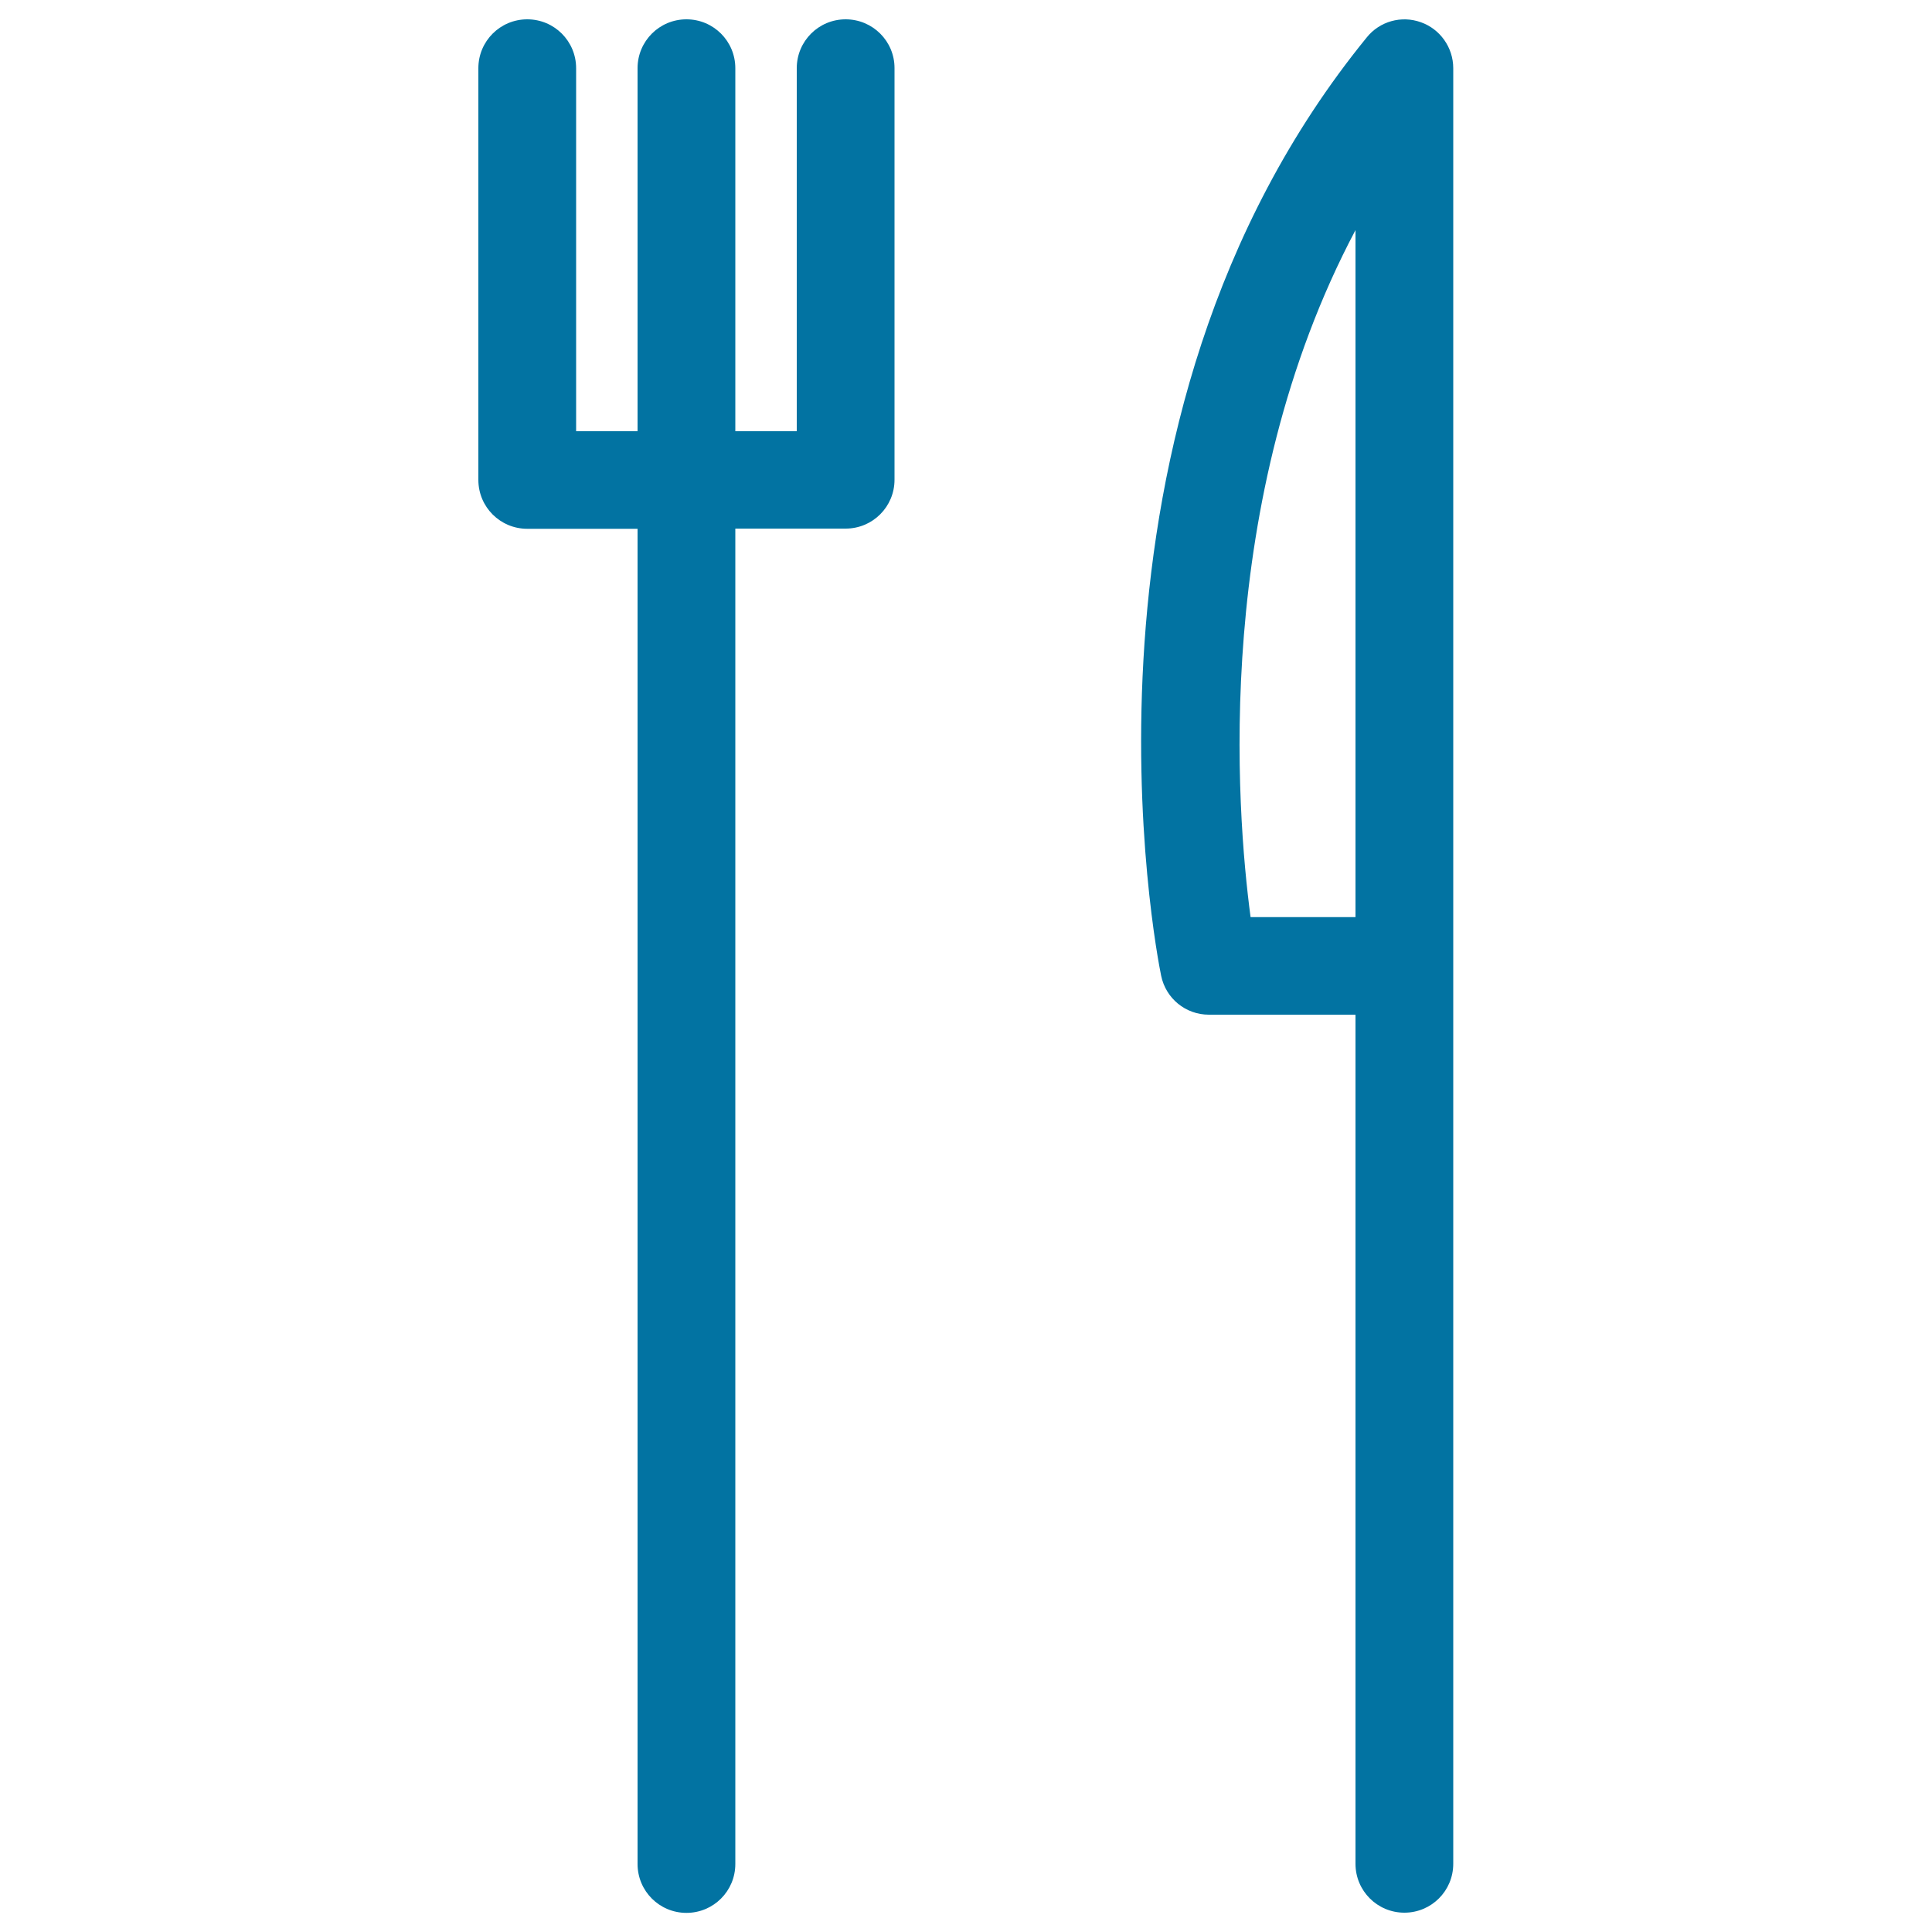
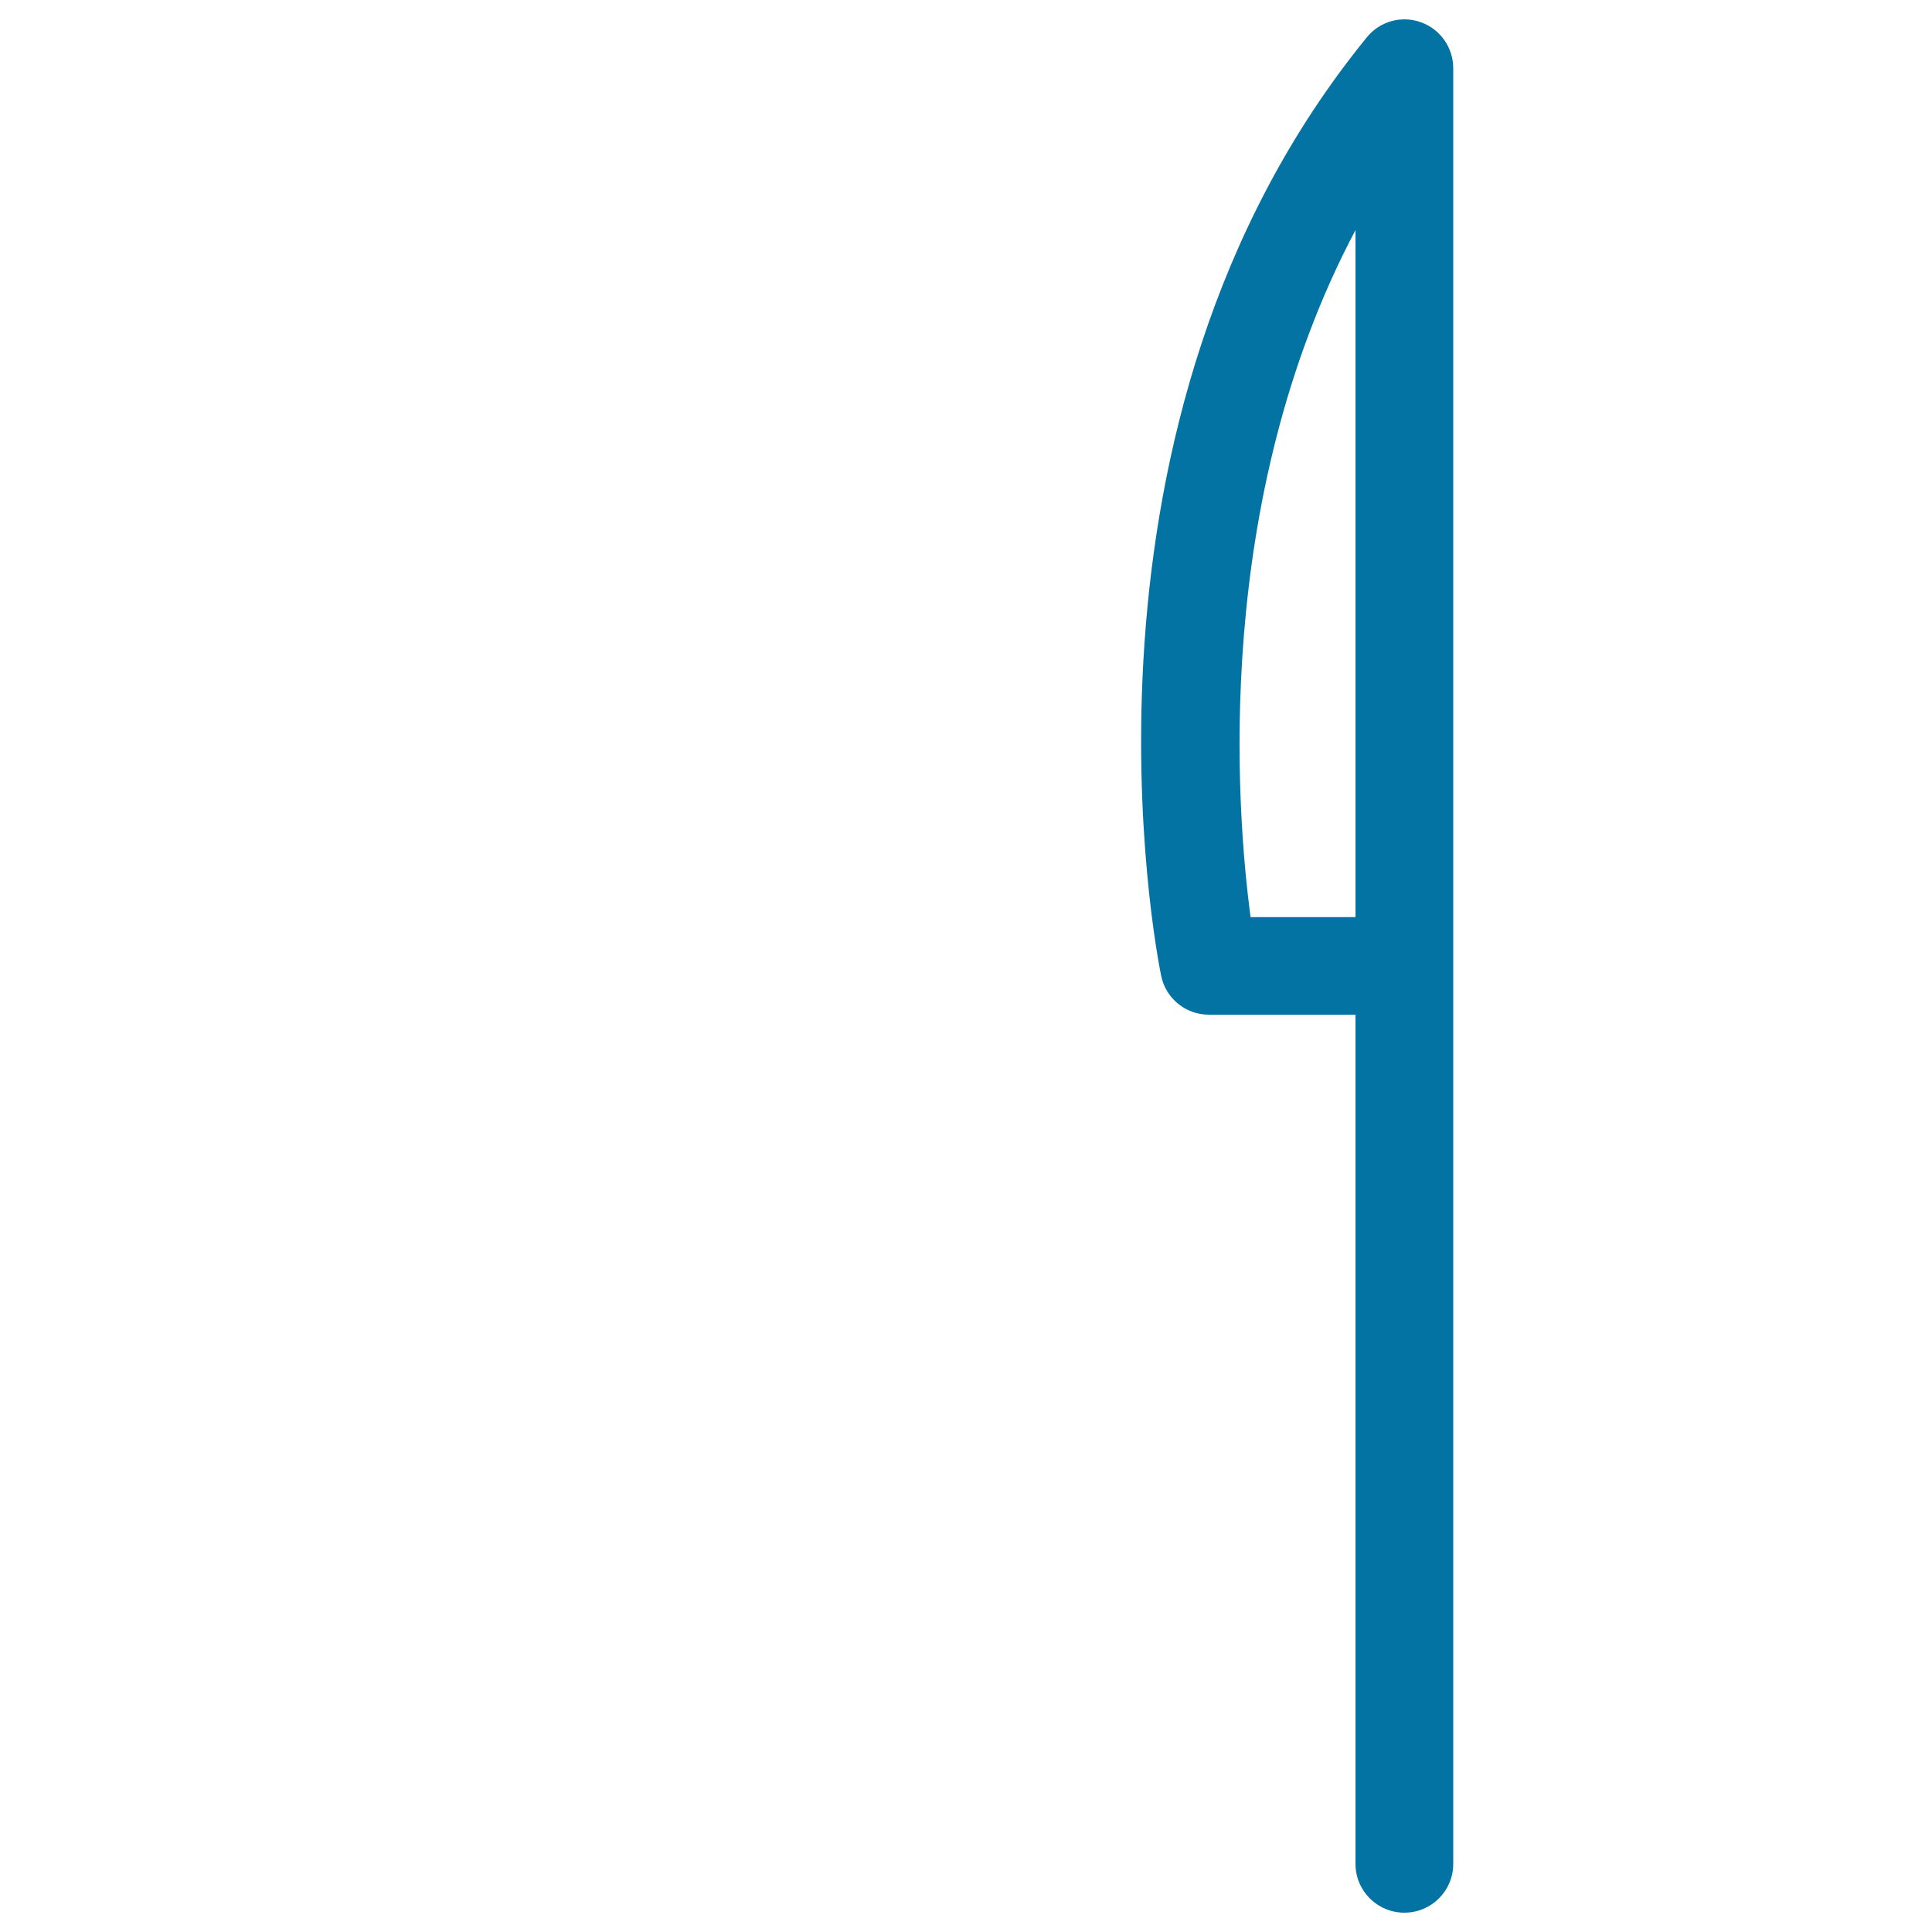
<svg xmlns="http://www.w3.org/2000/svg" viewBox="0 0 1000 1000" style="fill:#0273a2">
  <title>Fork And Knife Thin Outline SVG icon</title>
  <g>
    <g>
-       <path d="M437.7,10c-14,0-25.3,11.3-25.3,25.3v187.9h-31.8V35.3c0-14-11.3-25.3-25.3-25.3c-14,0-25.3,11.3-25.3,25.3v187.9h-31.8V35.3c0-14-11.3-25.3-25.3-25.3c-14,0-25.3,11.3-25.3,25.3v213.1c0,14,11.3,25.3,25.3,25.3h57.1v691.1c0,14,11.3,25.3,25.3,25.3c14,0,25.3-11.3,25.3-25.3V273.6h57.1c14,0,25.3-11.3,25.3-25.3V35.2C463,21.3,451.7,10,437.7,10z" />
      <path d="M735.4,11.5c-10-3.6-21.3-0.5-28,7.9C545,218.7,598.6,493.5,601,505c2.4,11.8,12.7,20.2,24.7,20.2h75.9v439.5c0,14,11.3,25.3,25.3,25.3c14,0,25.3-11.3,25.3-25.3V35.3C752.2,24.6,745.4,15,735.4,11.5z M701.6,474.7h-54.3c-7.4-55.5-19.9-215.5,54.3-355.6V474.7z" />
    </g>
  </g>
</svg>